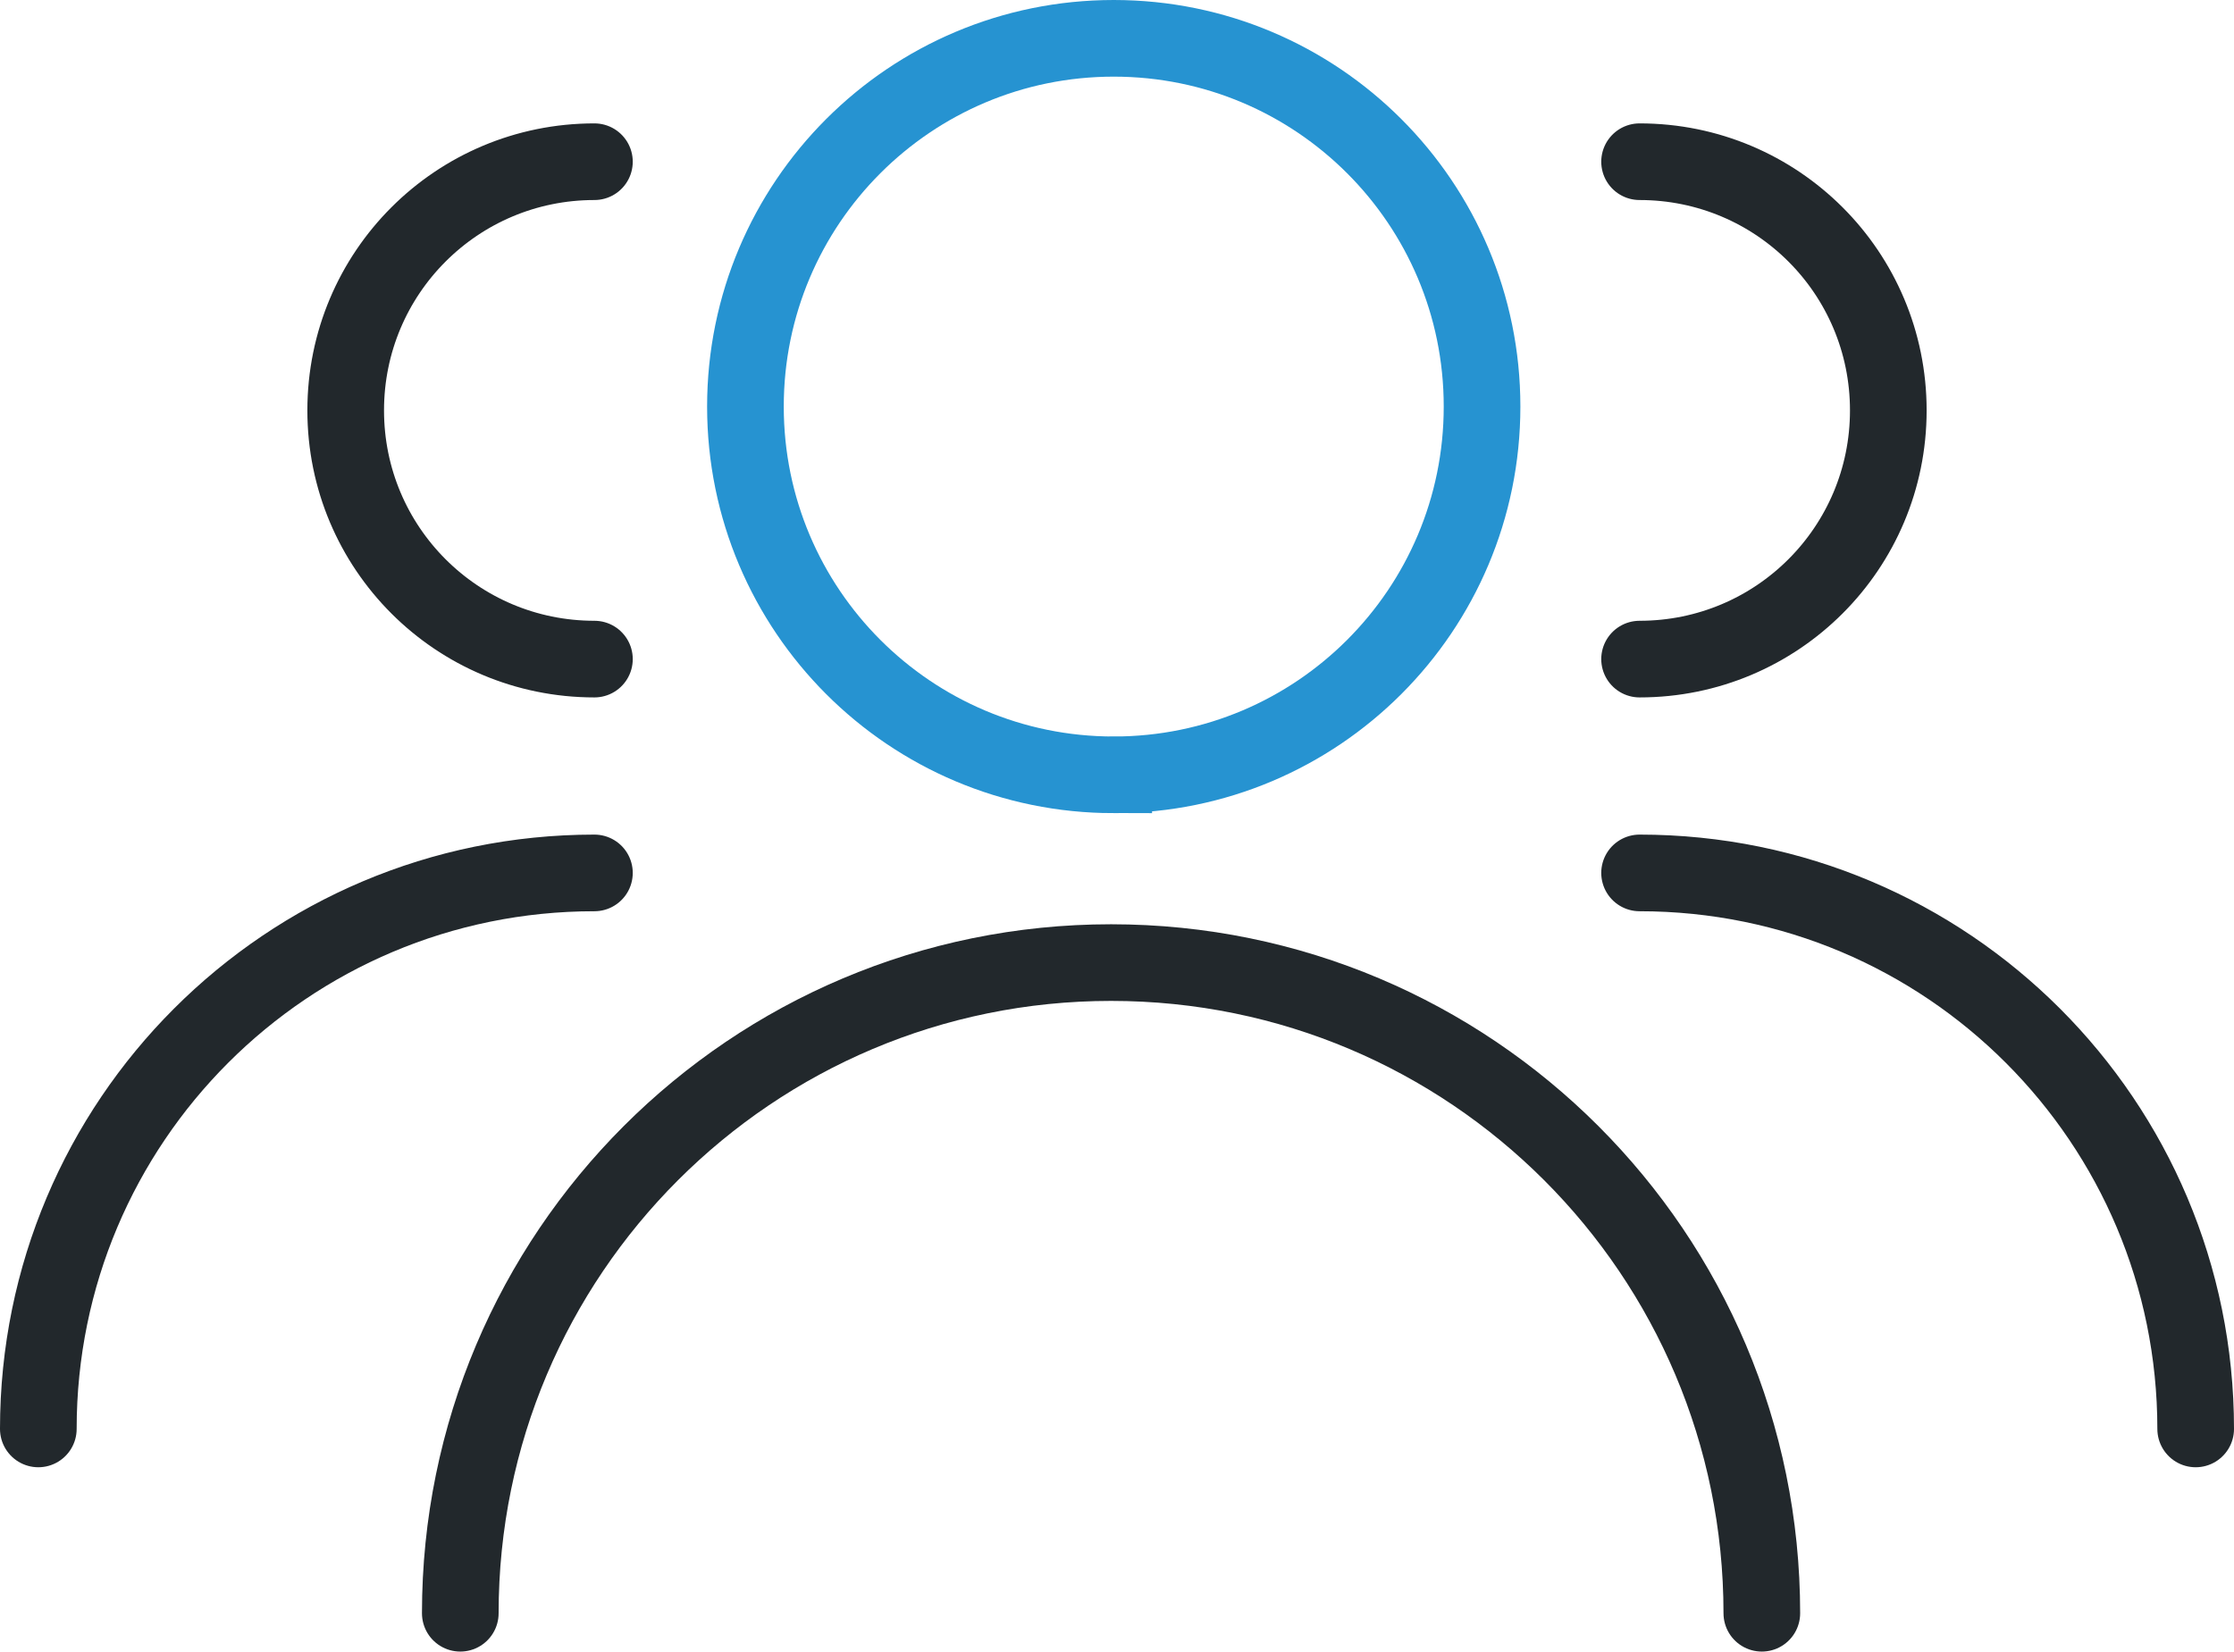
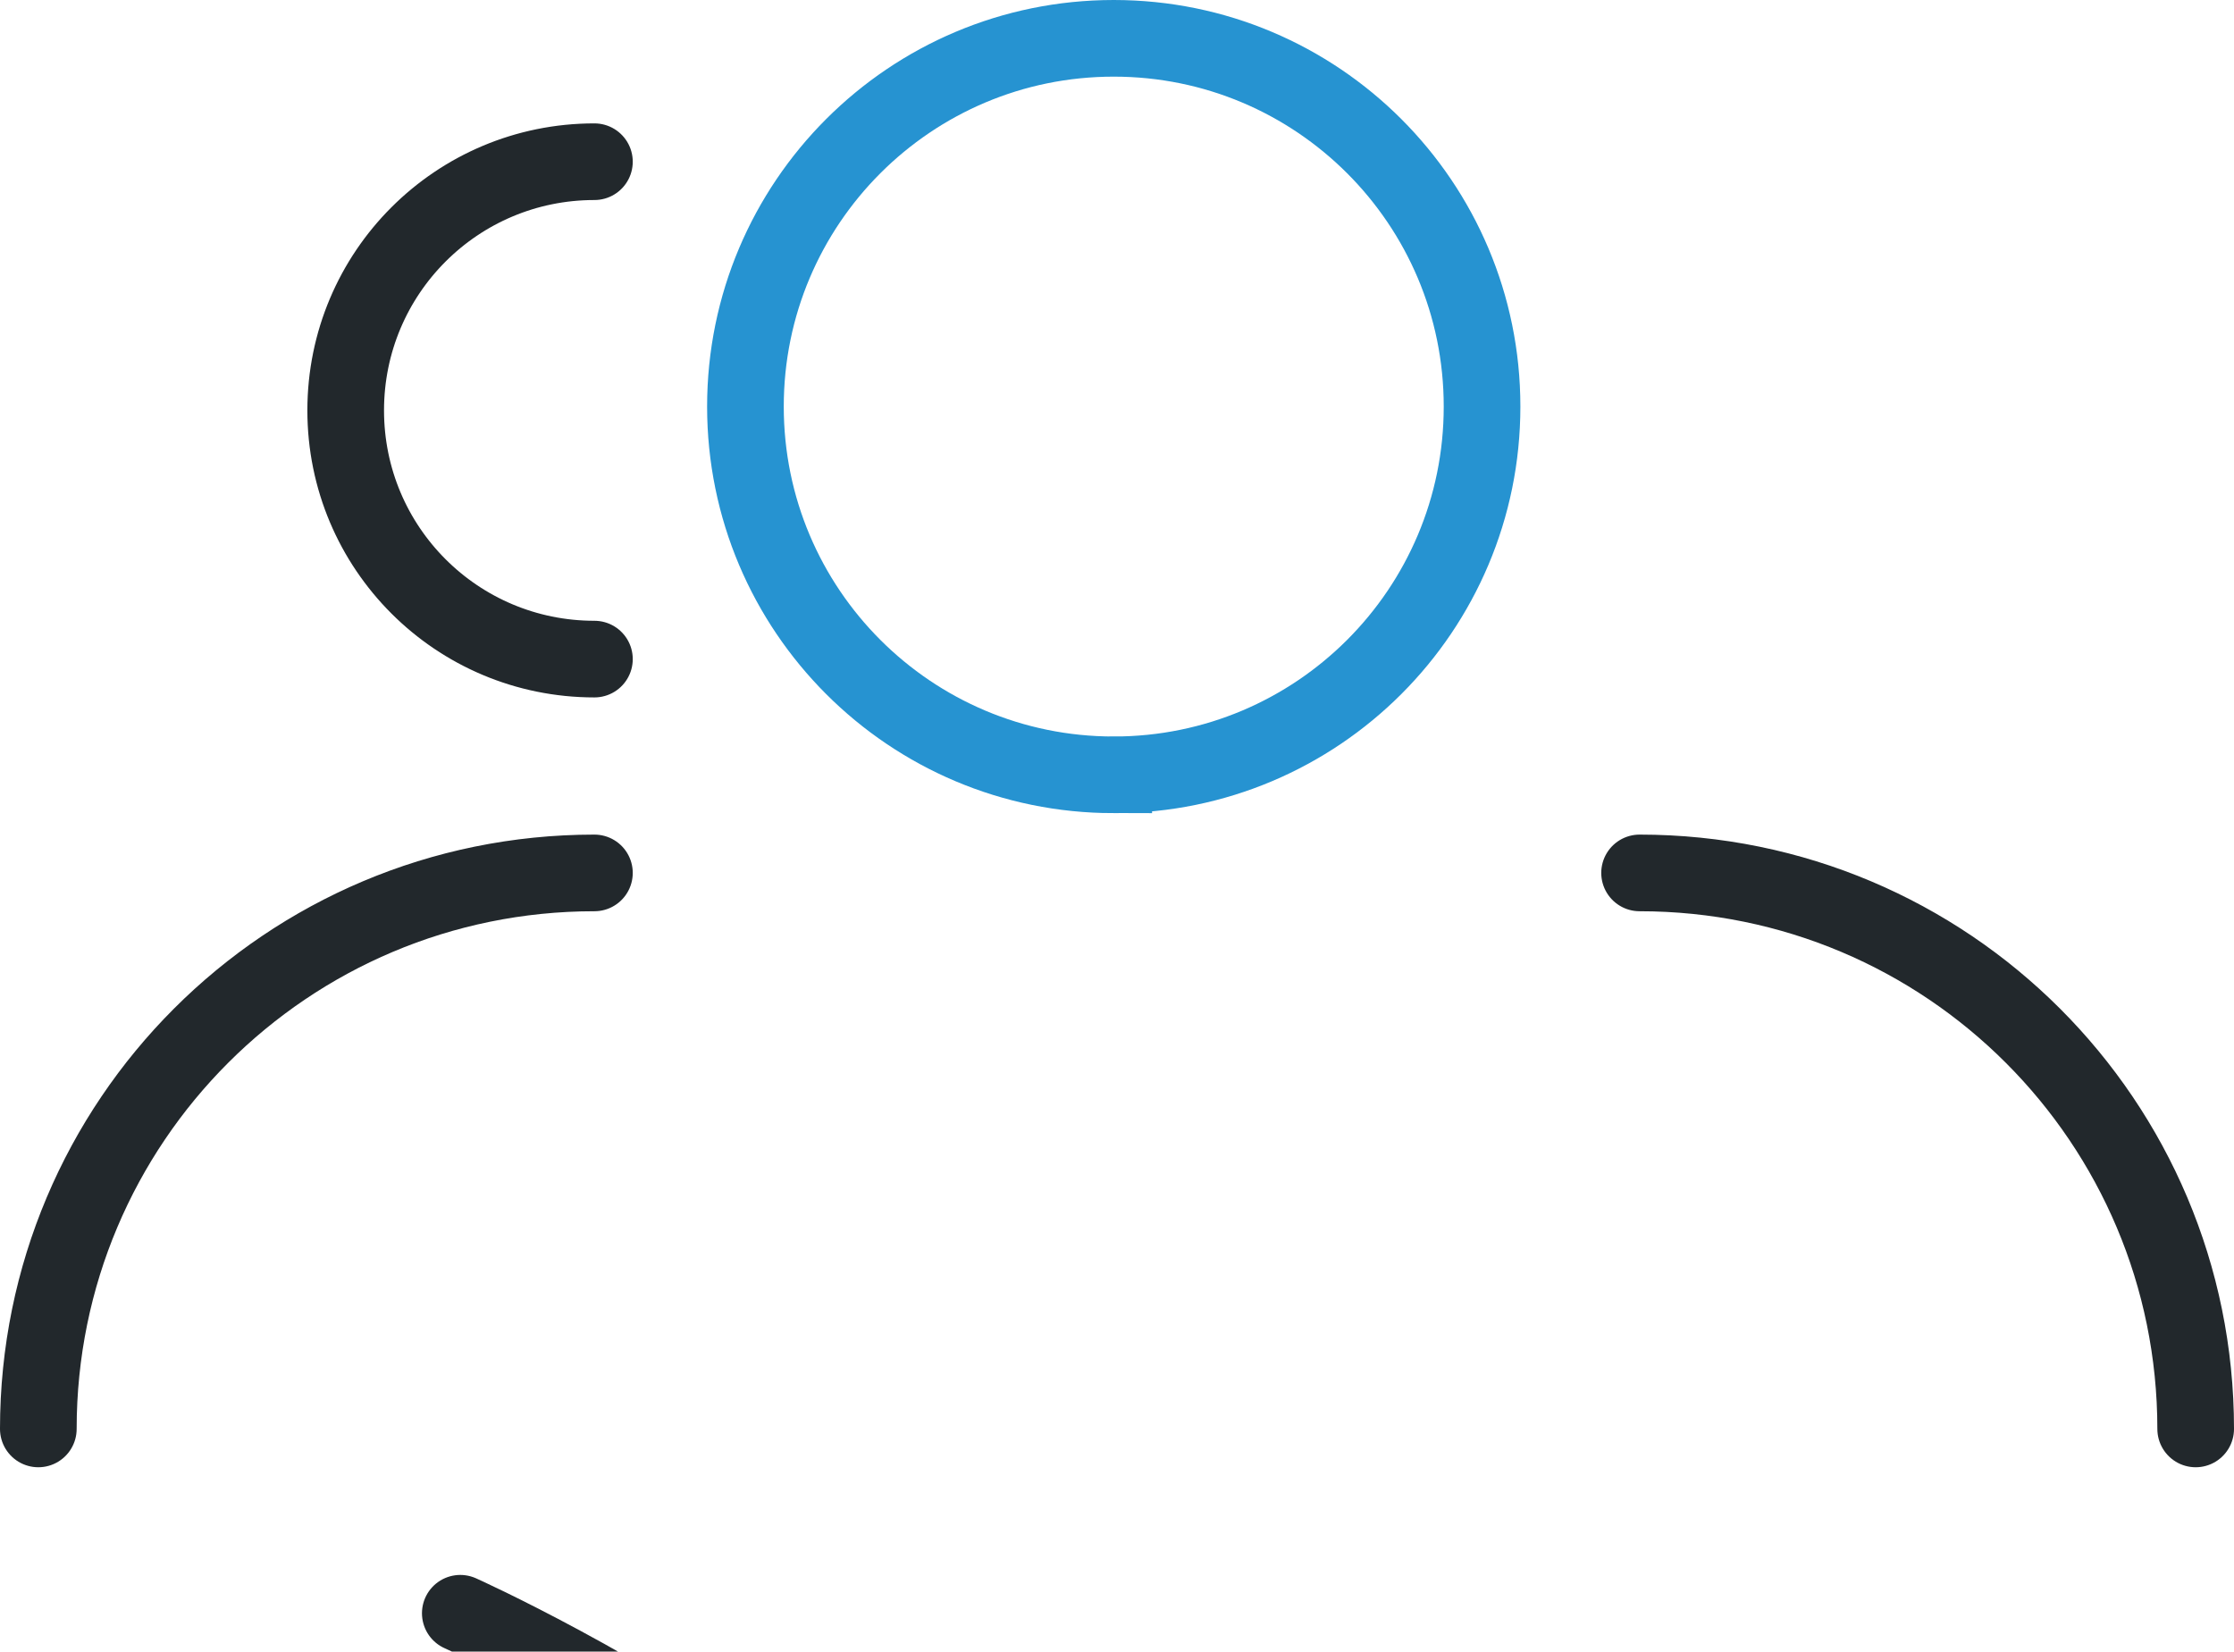
<svg xmlns="http://www.w3.org/2000/svg" id="b" data-name="Layer 2" viewBox="0 0 58.29 43.1">
  <g id="c" data-name="Layer 1">
    <g>
      <path d="M29.06,20.22c5.31,0,9.61-4.3,9.61-9.61S34.37,1,29.06,1s-9.61,4.3-9.61,9.61,4.3,9.61,9.61,9.61Z" style="fill: none; stroke: #2693d1; stroke-linecap: round; stroke-miterlimit: 10; stroke-width: 2px;" />
-       <path d="M42.78,4.22c3.59,0,6.49,2.9,6.49,6.49s-2.9,6.49-6.49,6.49" style="fill: none; stroke: #22282c; stroke-linecap: round; stroke-miterlimit: 10; stroke-width: 2px;" />
-       <path d="M12.01,42.1c0-9.38,7.6-16.98,16.98-16.98s16.98,7.6,16.98,16.98" style="fill: none; stroke: #22282c; stroke-linecap: round; stroke-miterlimit: 10; stroke-width: 2px;" />
+       <path d="M12.01,42.1s16.98,7.6,16.98,16.98" style="fill: none; stroke: #22282c; stroke-linecap: round; stroke-miterlimit: 10; stroke-width: 2px;" />
      <path d="M42.78,22.78c8.02,0,14.51,6.49,14.51,14.51" style="fill: none; stroke: #22282c; stroke-linecap: round; stroke-miterlimit: 10; stroke-width: 2px;" />
      <path d="M15.51,4.22c-3.59,0-6.49,2.9-6.49,6.49s2.9,6.49,6.49,6.49" style="fill: none; stroke: #22282c; stroke-linecap: round; stroke-miterlimit: 10; stroke-width: 2px;" />
      <path d="M15.51,22.78c-8.02,0-14.51,6.49-14.51,14.51" style="fill: none; stroke: #22282c; stroke-linecap: round; stroke-miterlimit: 10; stroke-width: 2px;" />
    </g>
  </g>
</svg>